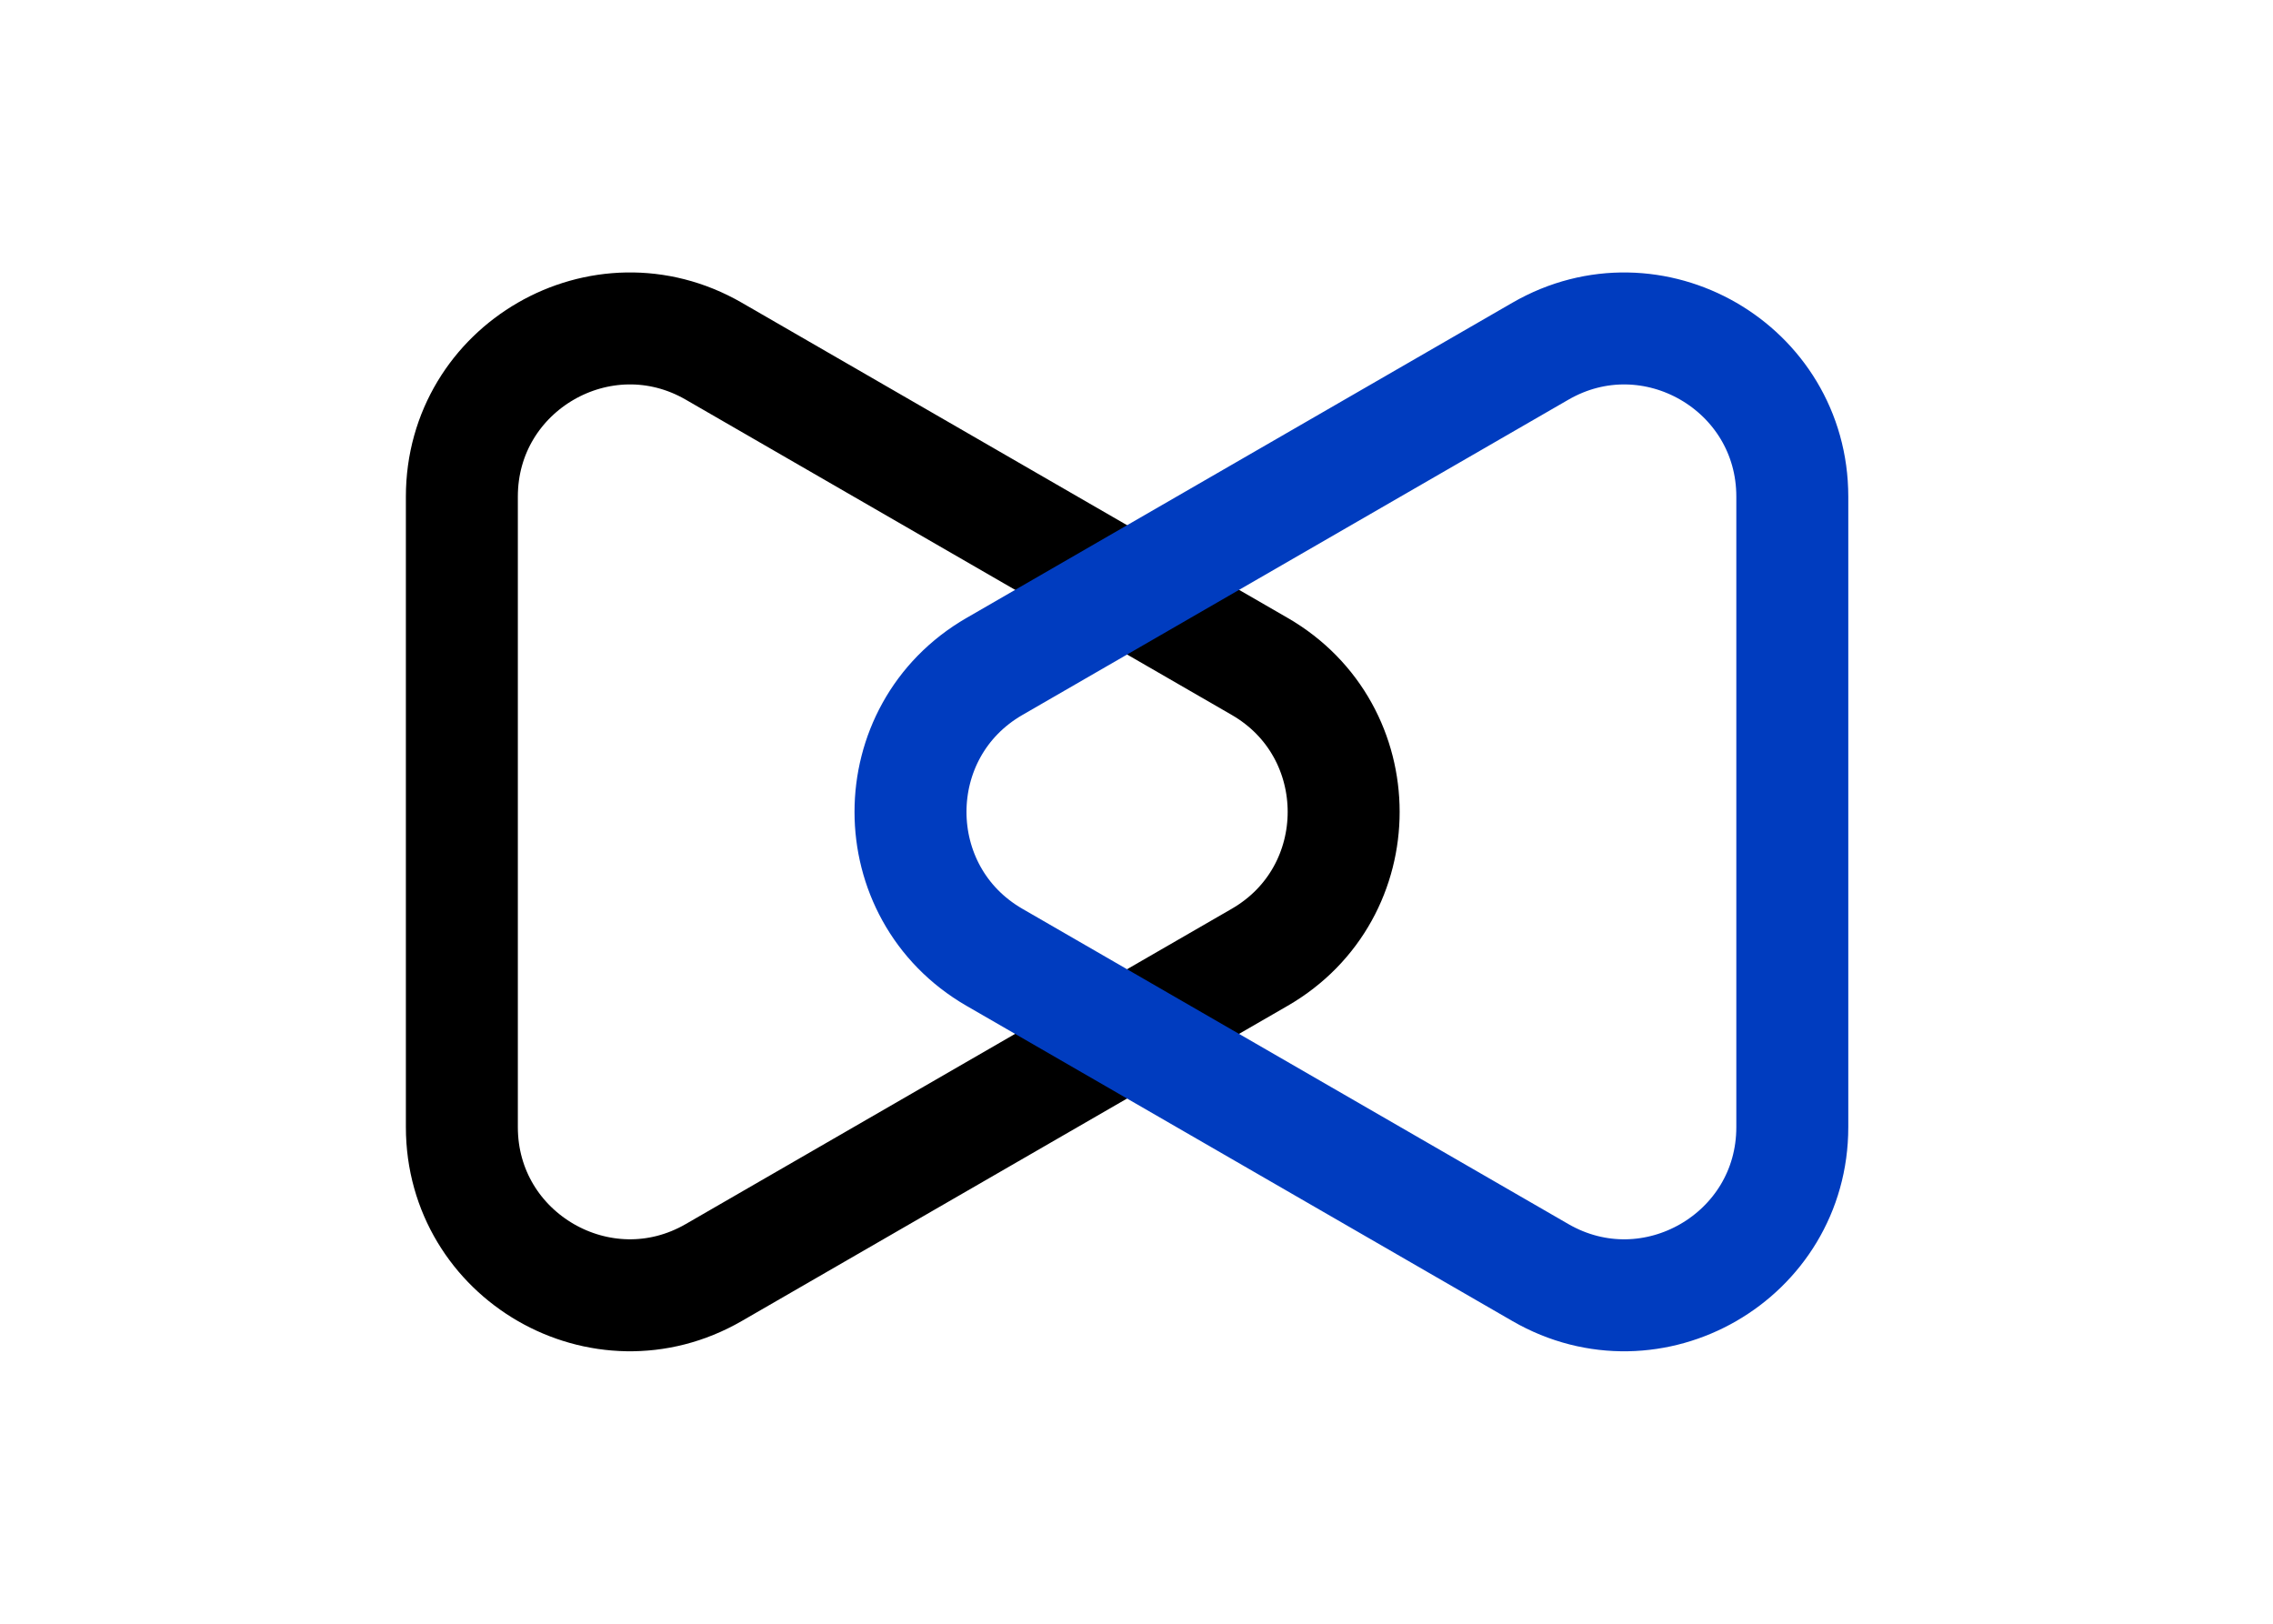
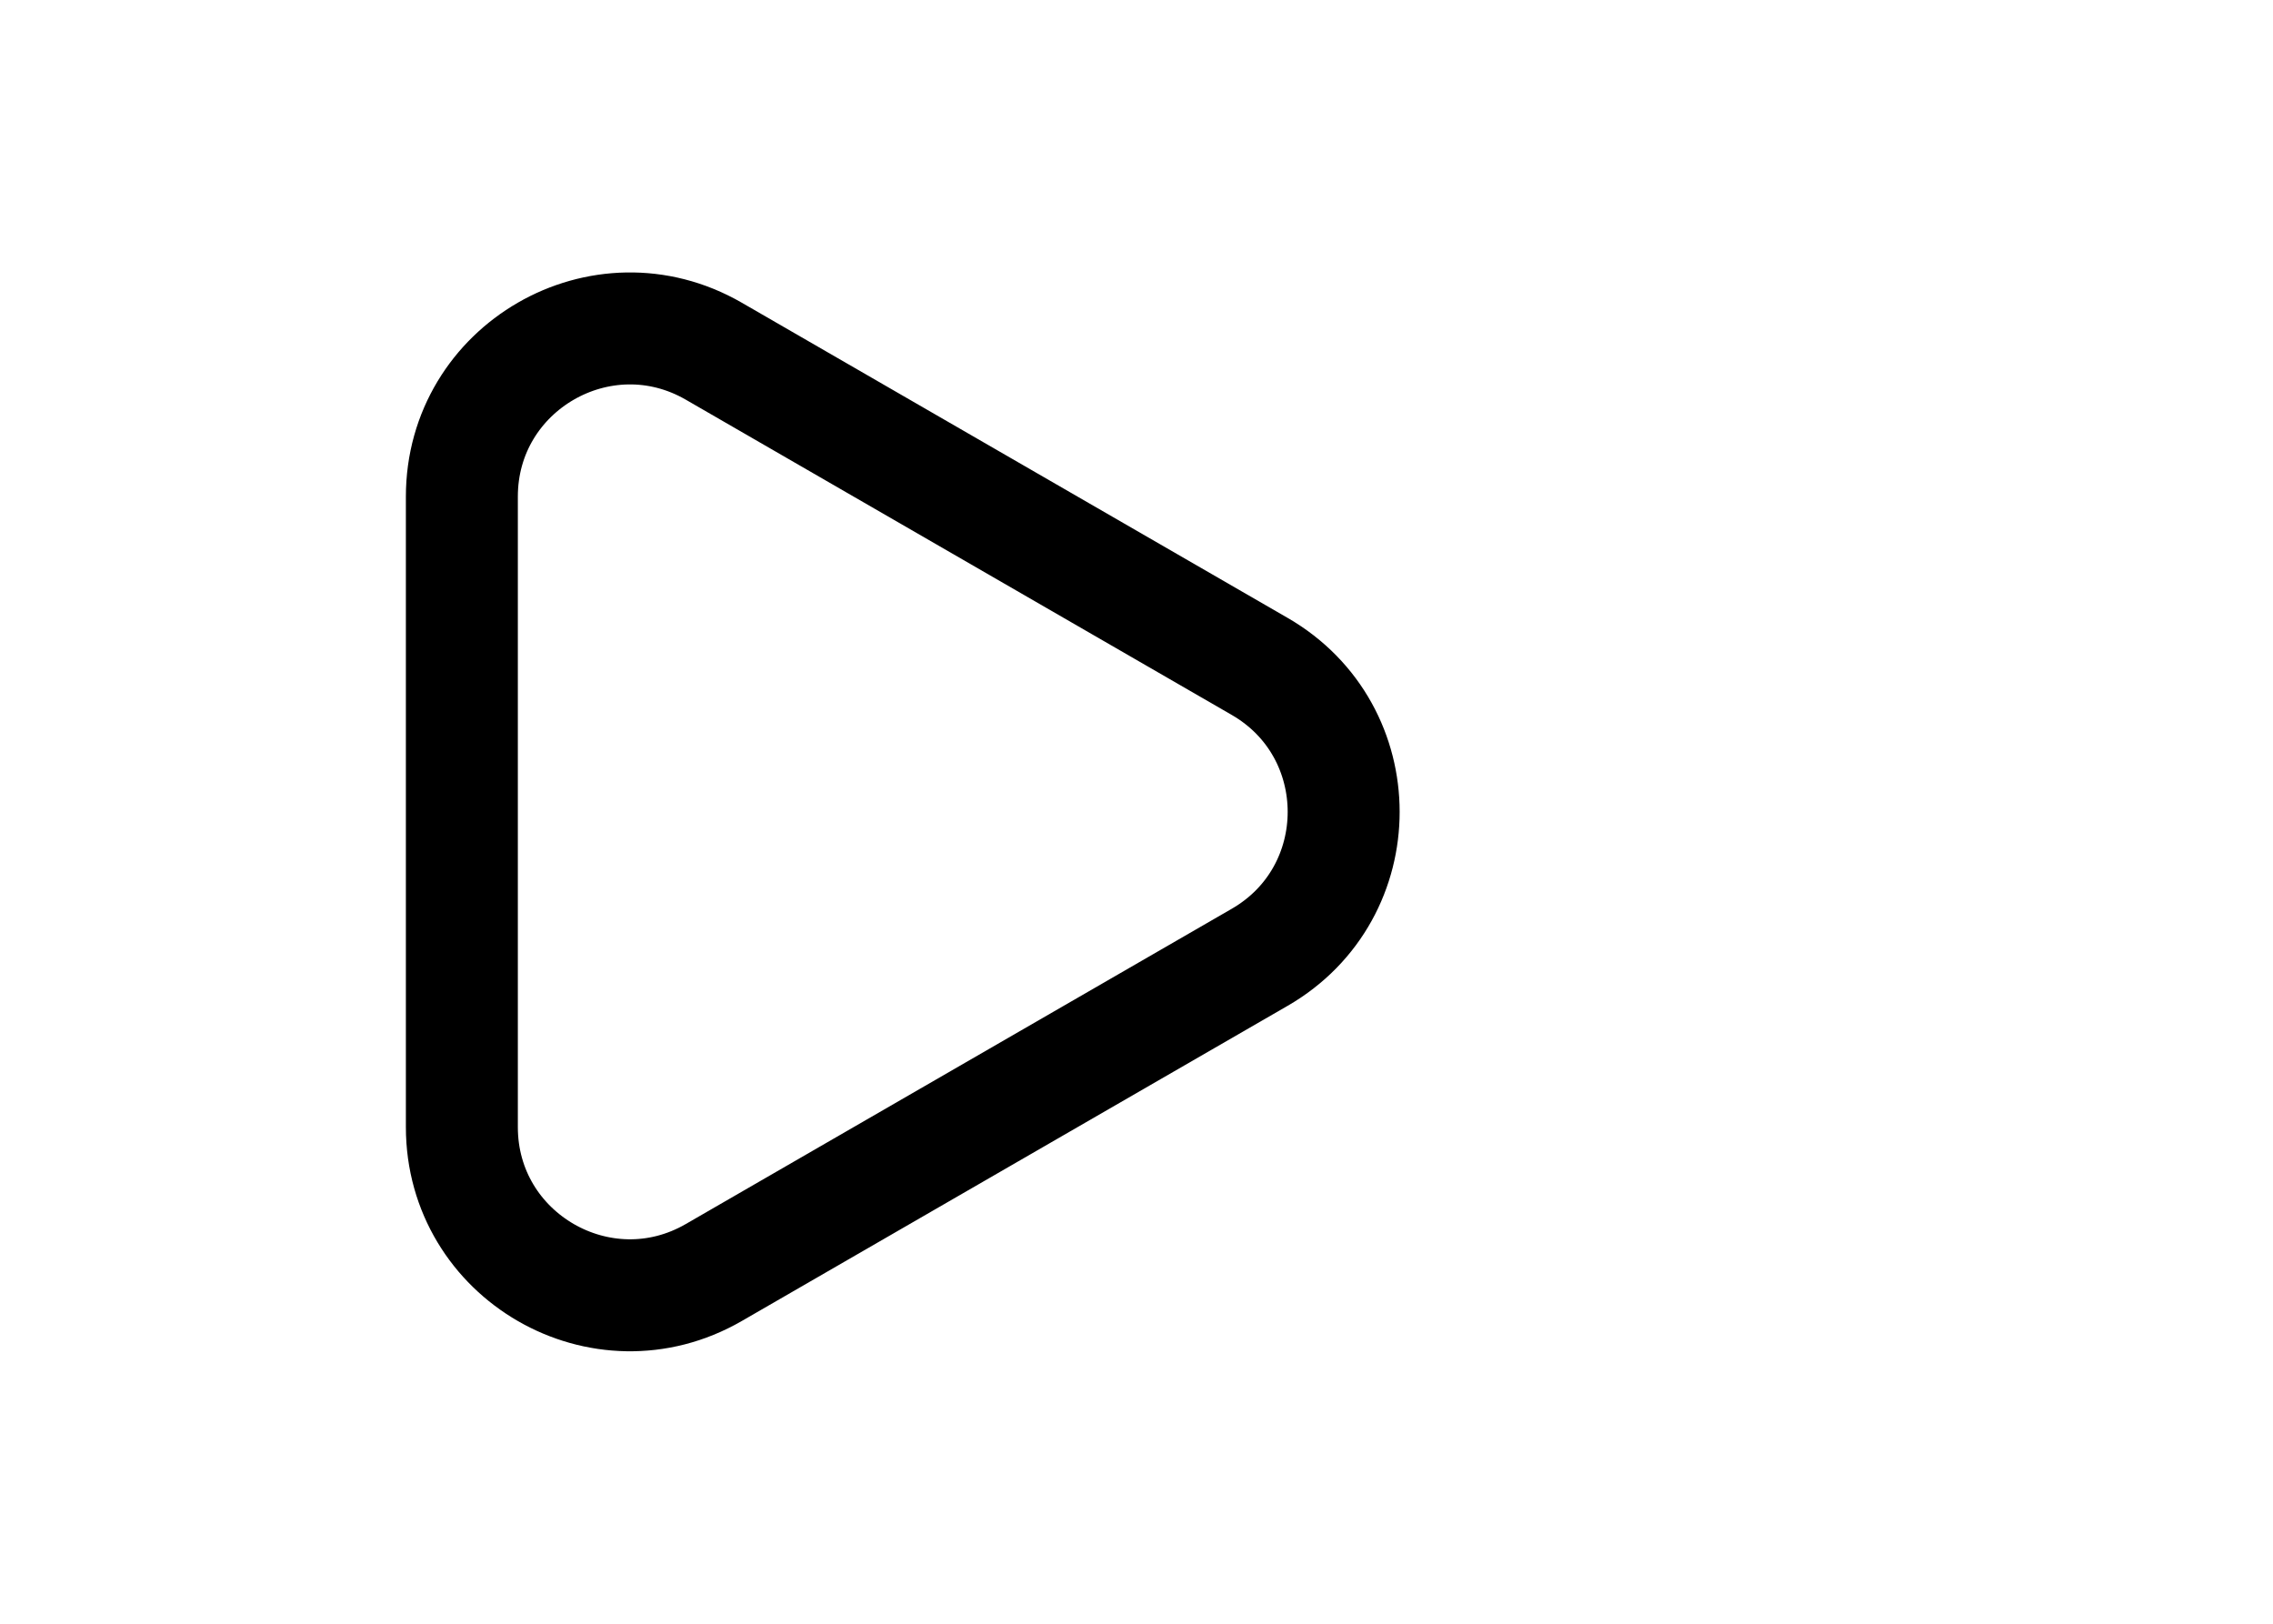
<svg xmlns="http://www.w3.org/2000/svg" width="77" height="55" viewBox="0 0 77 55" fill="none">
  <path d="M42.673 22.573C46.466 24.763 46.466 30.237 42.673 32.426L24.179 43.104C20.387 45.294 15.646 42.556 15.646 38.177L15.646 16.822C15.646 12.443 20.387 9.706 24.179 11.895L42.673 22.573Z" stroke="black" stroke-width="3.793" />
-   <path d="M33.689 32.427C29.896 30.237 29.896 24.763 33.689 22.574L52.183 11.896C55.976 9.706 60.716 12.444 60.716 16.823L60.716 38.178C60.716 42.557 55.976 45.294 52.183 43.105L33.689 32.427Z" stroke="#003CBF" stroke-width="3.793" />
</svg>